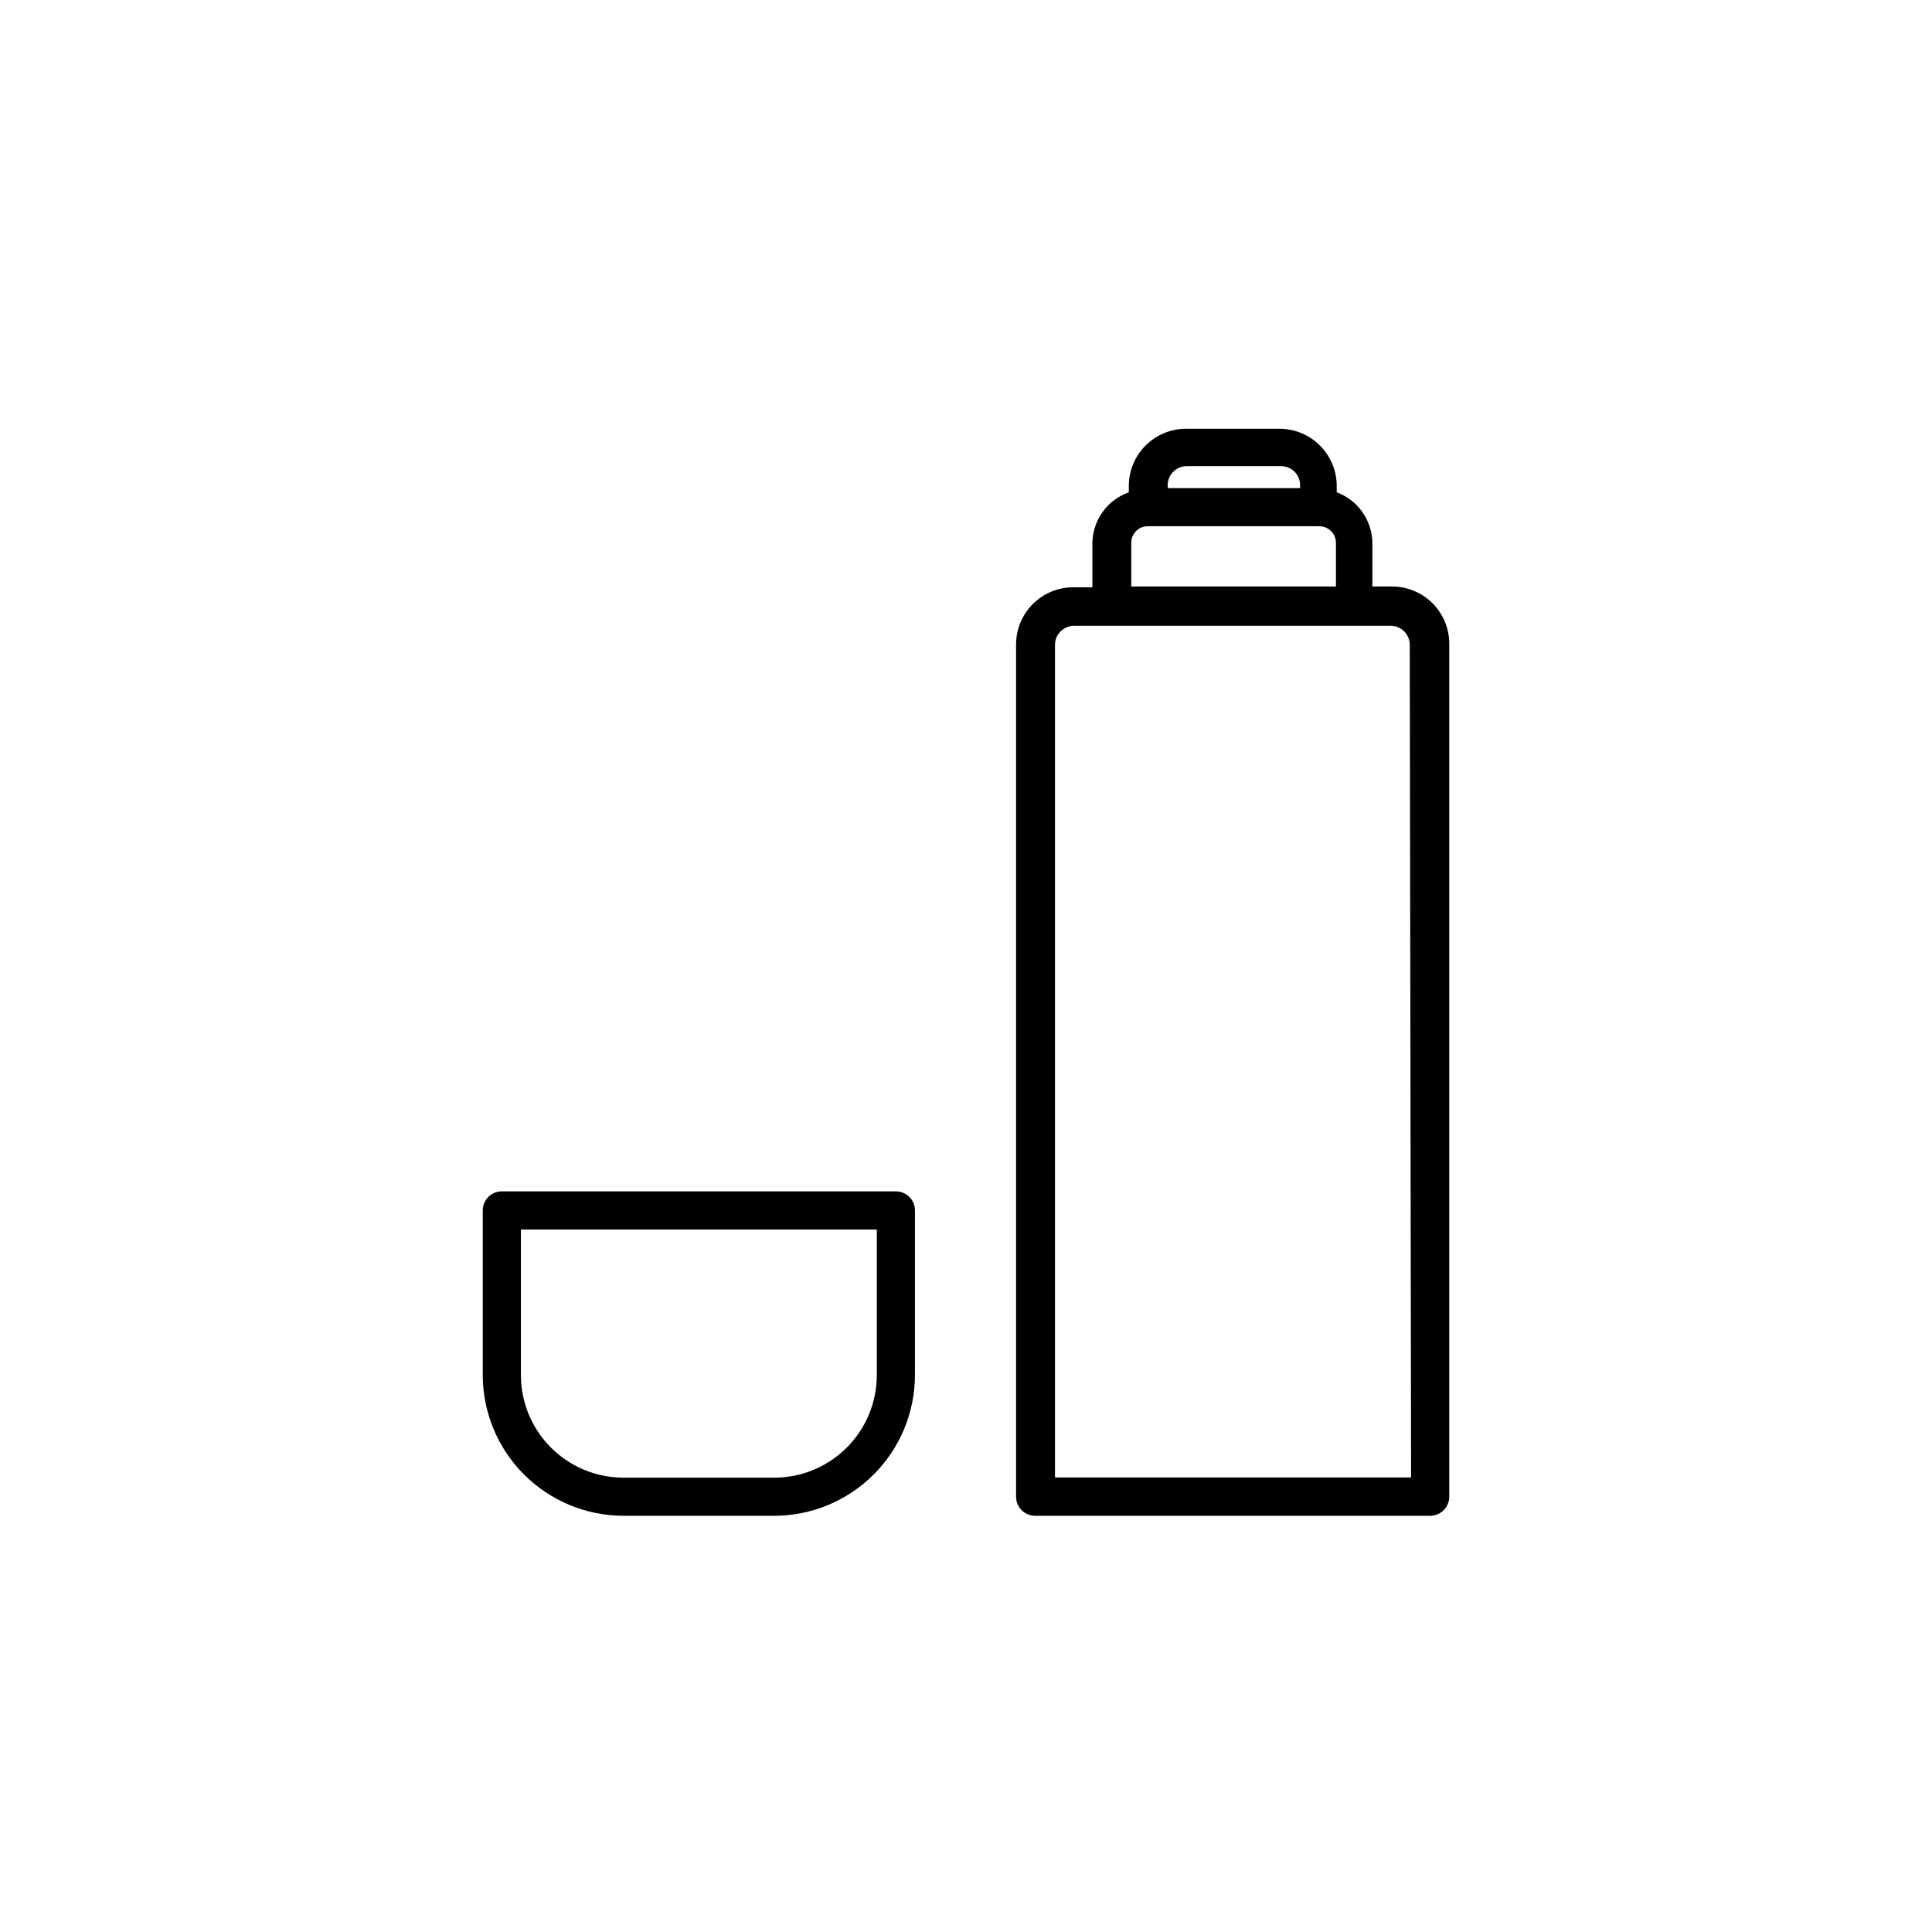
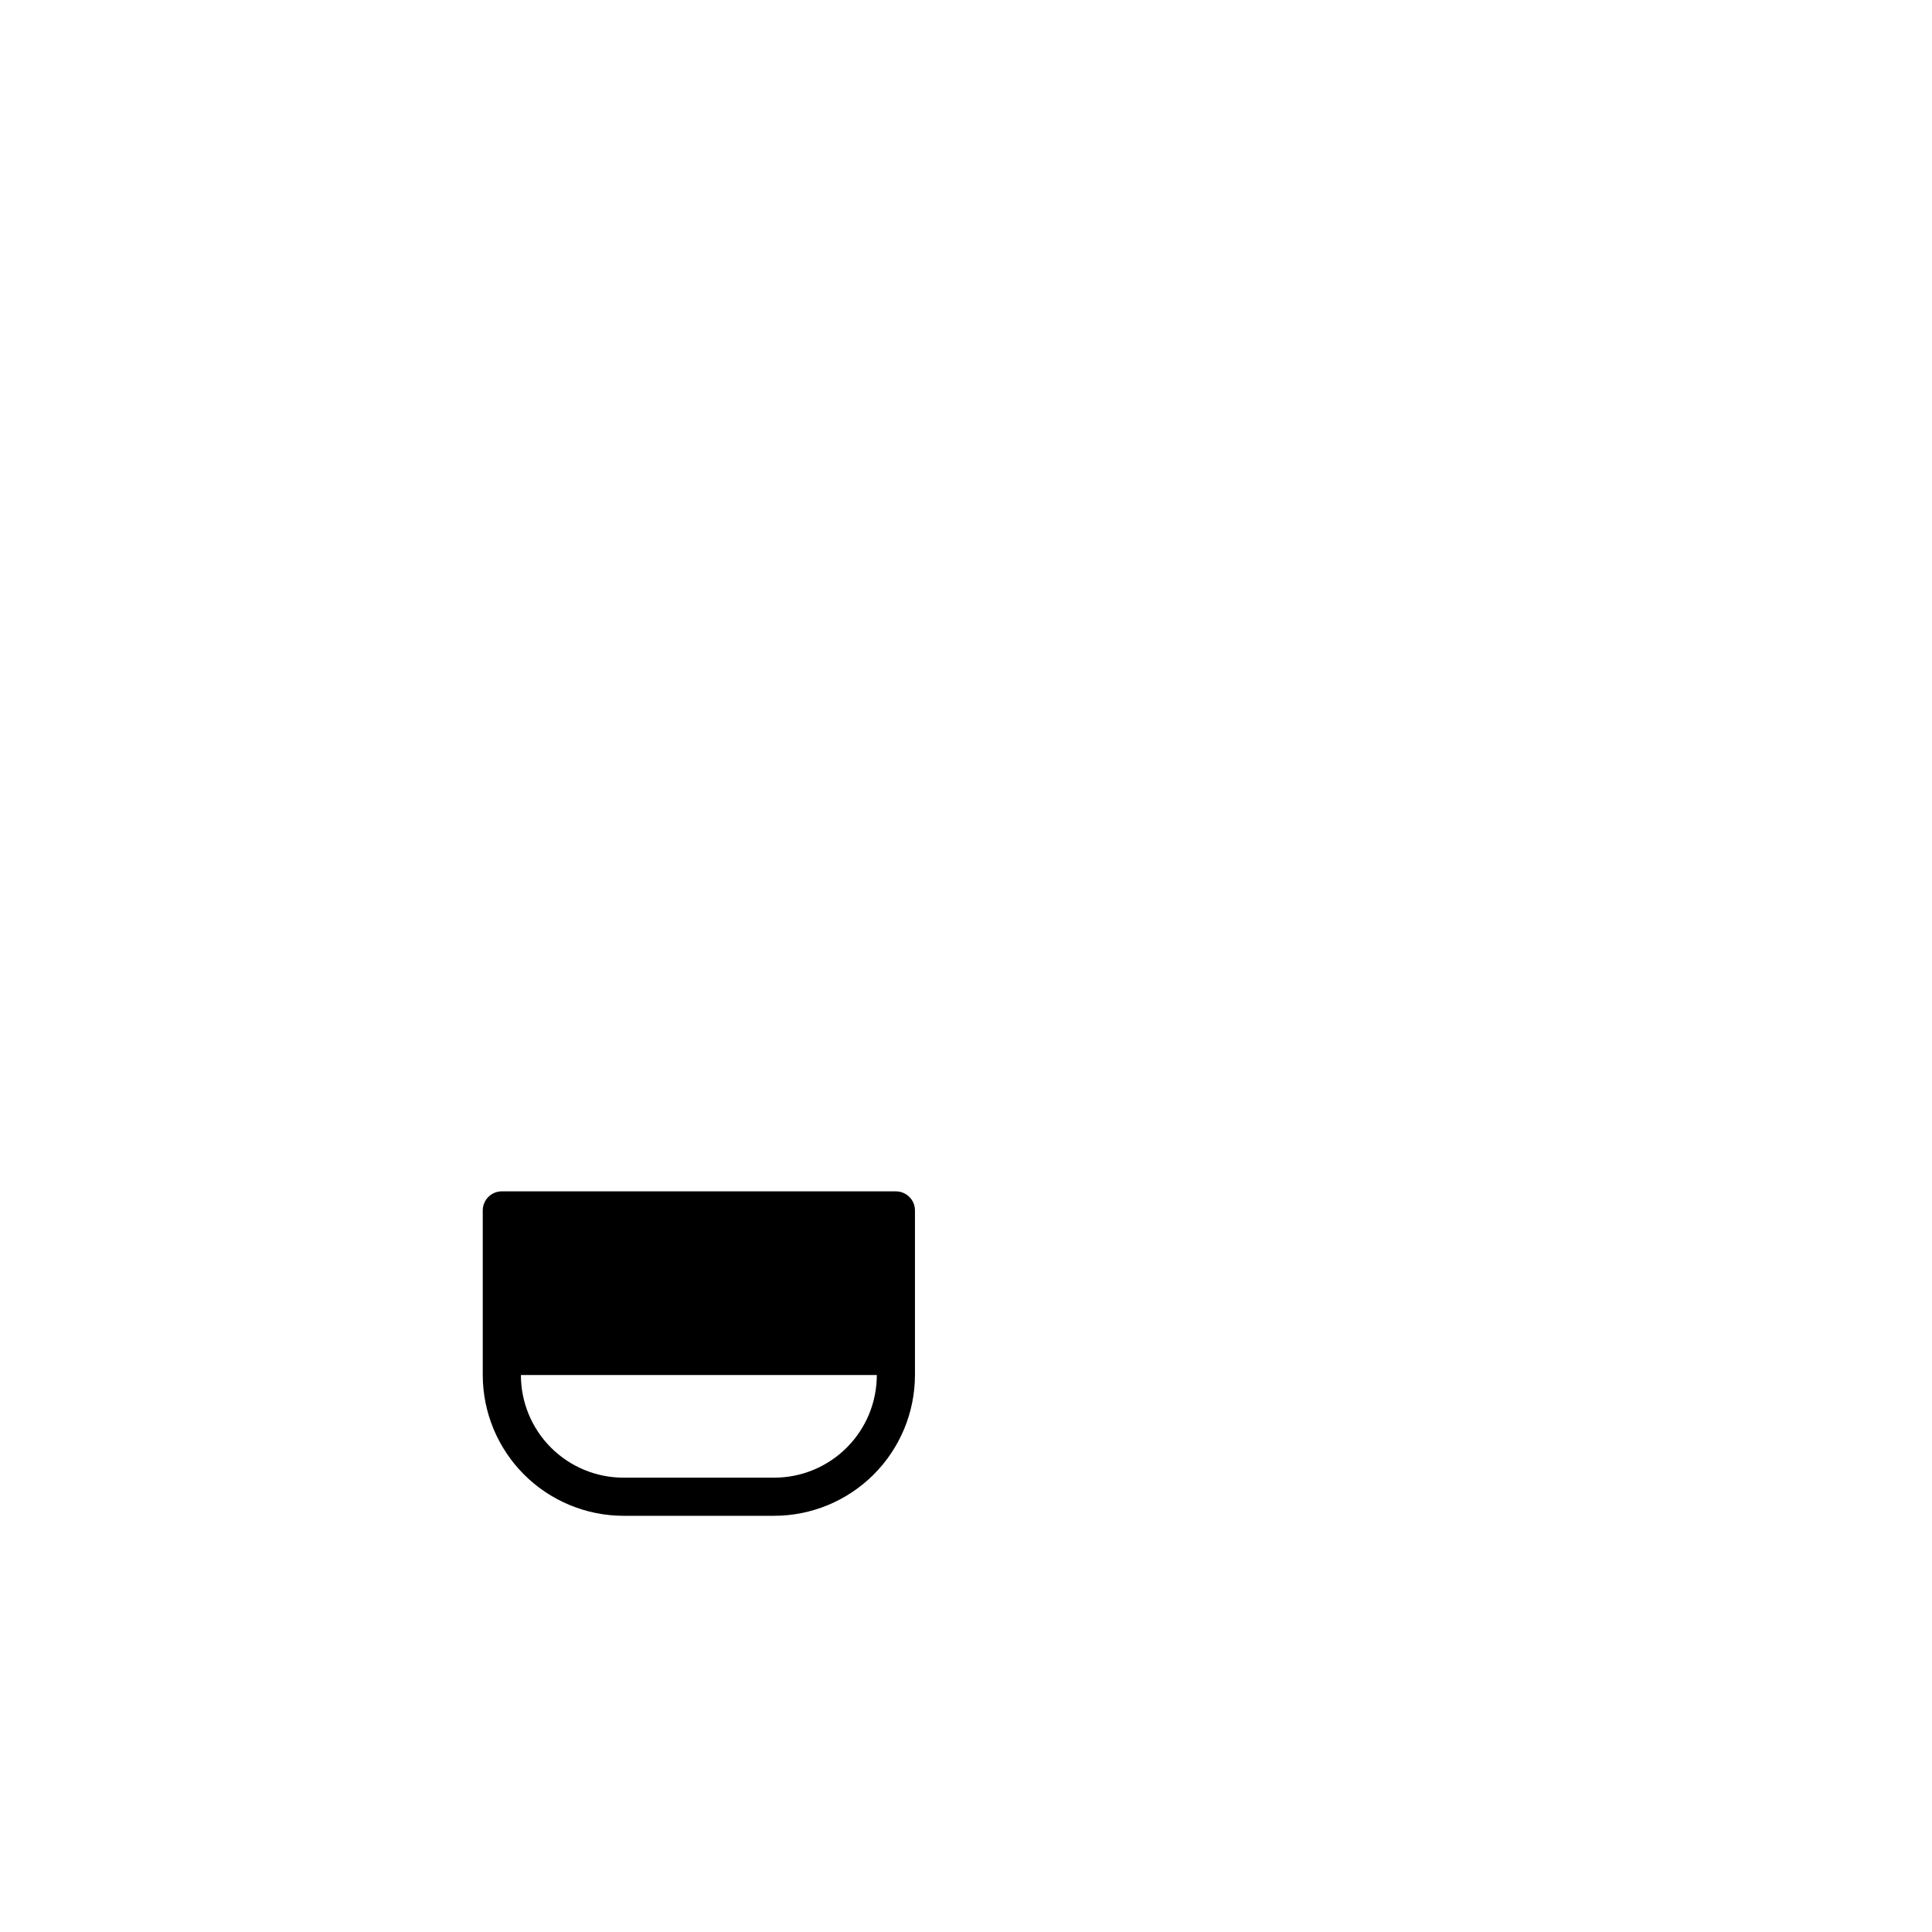
<svg xmlns="http://www.w3.org/2000/svg" fill="#000000" width="800px" height="800px" version="1.1" viewBox="144 144 512 512">
  <g>
-     <path d="m512.75 299.43h-5.055v-11.574c-0.043-2.926-0.965-5.769-2.652-8.16s-4.059-4.219-6.801-5.234v-1.922c-0.066-3.977-1.695-7.769-4.531-10.559-2.836-2.793-6.656-4.356-10.633-4.356h-24.77c-3.977 0-7.797 1.562-10.633 4.356-2.836 2.789-4.465 6.582-4.531 10.559v1.922c-2.812 0.996-5.25 2.836-6.977 5.269-1.727 2.434-2.664 5.344-2.676 8.324v11.574h-5.055l-0.004 0.004c-4.019 0-7.879 1.598-10.723 4.441s-4.441 6.699-4.441 10.723v225.85c0 1.34 0.535 2.625 1.48 3.574 0.949 0.945 2.234 1.48 3.574 1.48h104.69c1.34 0 2.625-0.535 3.574-1.48 0.945-0.949 1.48-2.234 1.48-3.574v-225.75c0.082-4.102-1.5-8.059-4.387-10.977-2.887-2.914-6.828-4.535-10.93-4.492zm-59.293-27.094c0.133-2.691 2.359-4.805 5.055-4.801h24.969c2.699-0.004 4.922 2.109 5.055 4.801v1.012h-35.078zm-9.656 15.52c-0.012-1.164 0.441-2.281 1.258-3.109 0.816-0.824 1.93-1.289 3.09-1.289h45.492c1.168 0 2.285 0.465 3.109 1.289 0.828 0.824 1.289 1.941 1.289 3.109v11.574h-54.238zm74.152 247.68h-94.371v-220.64c0-2.793 2.266-5.055 5.055-5.055h83.91c1.34 0 2.625 0.531 3.574 1.48 0.949 0.945 1.48 2.234 1.48 3.574z" />
-     <path d="m381.42 459.72h-104.43c-2.793 0-5.055 2.266-5.055 5.059v43.621c0.012 9.891 3.945 19.371 10.938 26.363 6.996 6.992 16.477 10.926 26.363 10.941h39.934c9.891-0.016 19.371-3.949 26.363-10.941 6.992-6.992 10.93-16.473 10.941-26.363v-43.621c0-1.344-0.531-2.629-1.48-3.574-0.949-0.949-2.234-1.484-3.574-1.484zm-5.055 48.676v0.004c0 7.211-2.863 14.129-7.965 19.23-5.102 5.098-12.016 7.965-19.23 7.965h-39.934c-7.211 0-14.129-2.867-19.227-7.965-5.102-5.102-7.965-12.02-7.965-19.23v-38.566h94.32z" />
+     <path d="m381.42 459.72h-104.43c-2.793 0-5.055 2.266-5.055 5.059v43.621c0.012 9.891 3.945 19.371 10.938 26.363 6.996 6.992 16.477 10.926 26.363 10.941h39.934c9.891-0.016 19.371-3.949 26.363-10.941 6.992-6.992 10.93-16.473 10.941-26.363v-43.621c0-1.344-0.531-2.629-1.48-3.574-0.949-0.949-2.234-1.484-3.574-1.484zm-5.055 48.676v0.004c0 7.211-2.863 14.129-7.965 19.23-5.102 5.098-12.016 7.965-19.23 7.965h-39.934c-7.211 0-14.129-2.867-19.227-7.965-5.102-5.102-7.965-12.02-7.965-19.23h94.32z" />
  </g>
</svg>